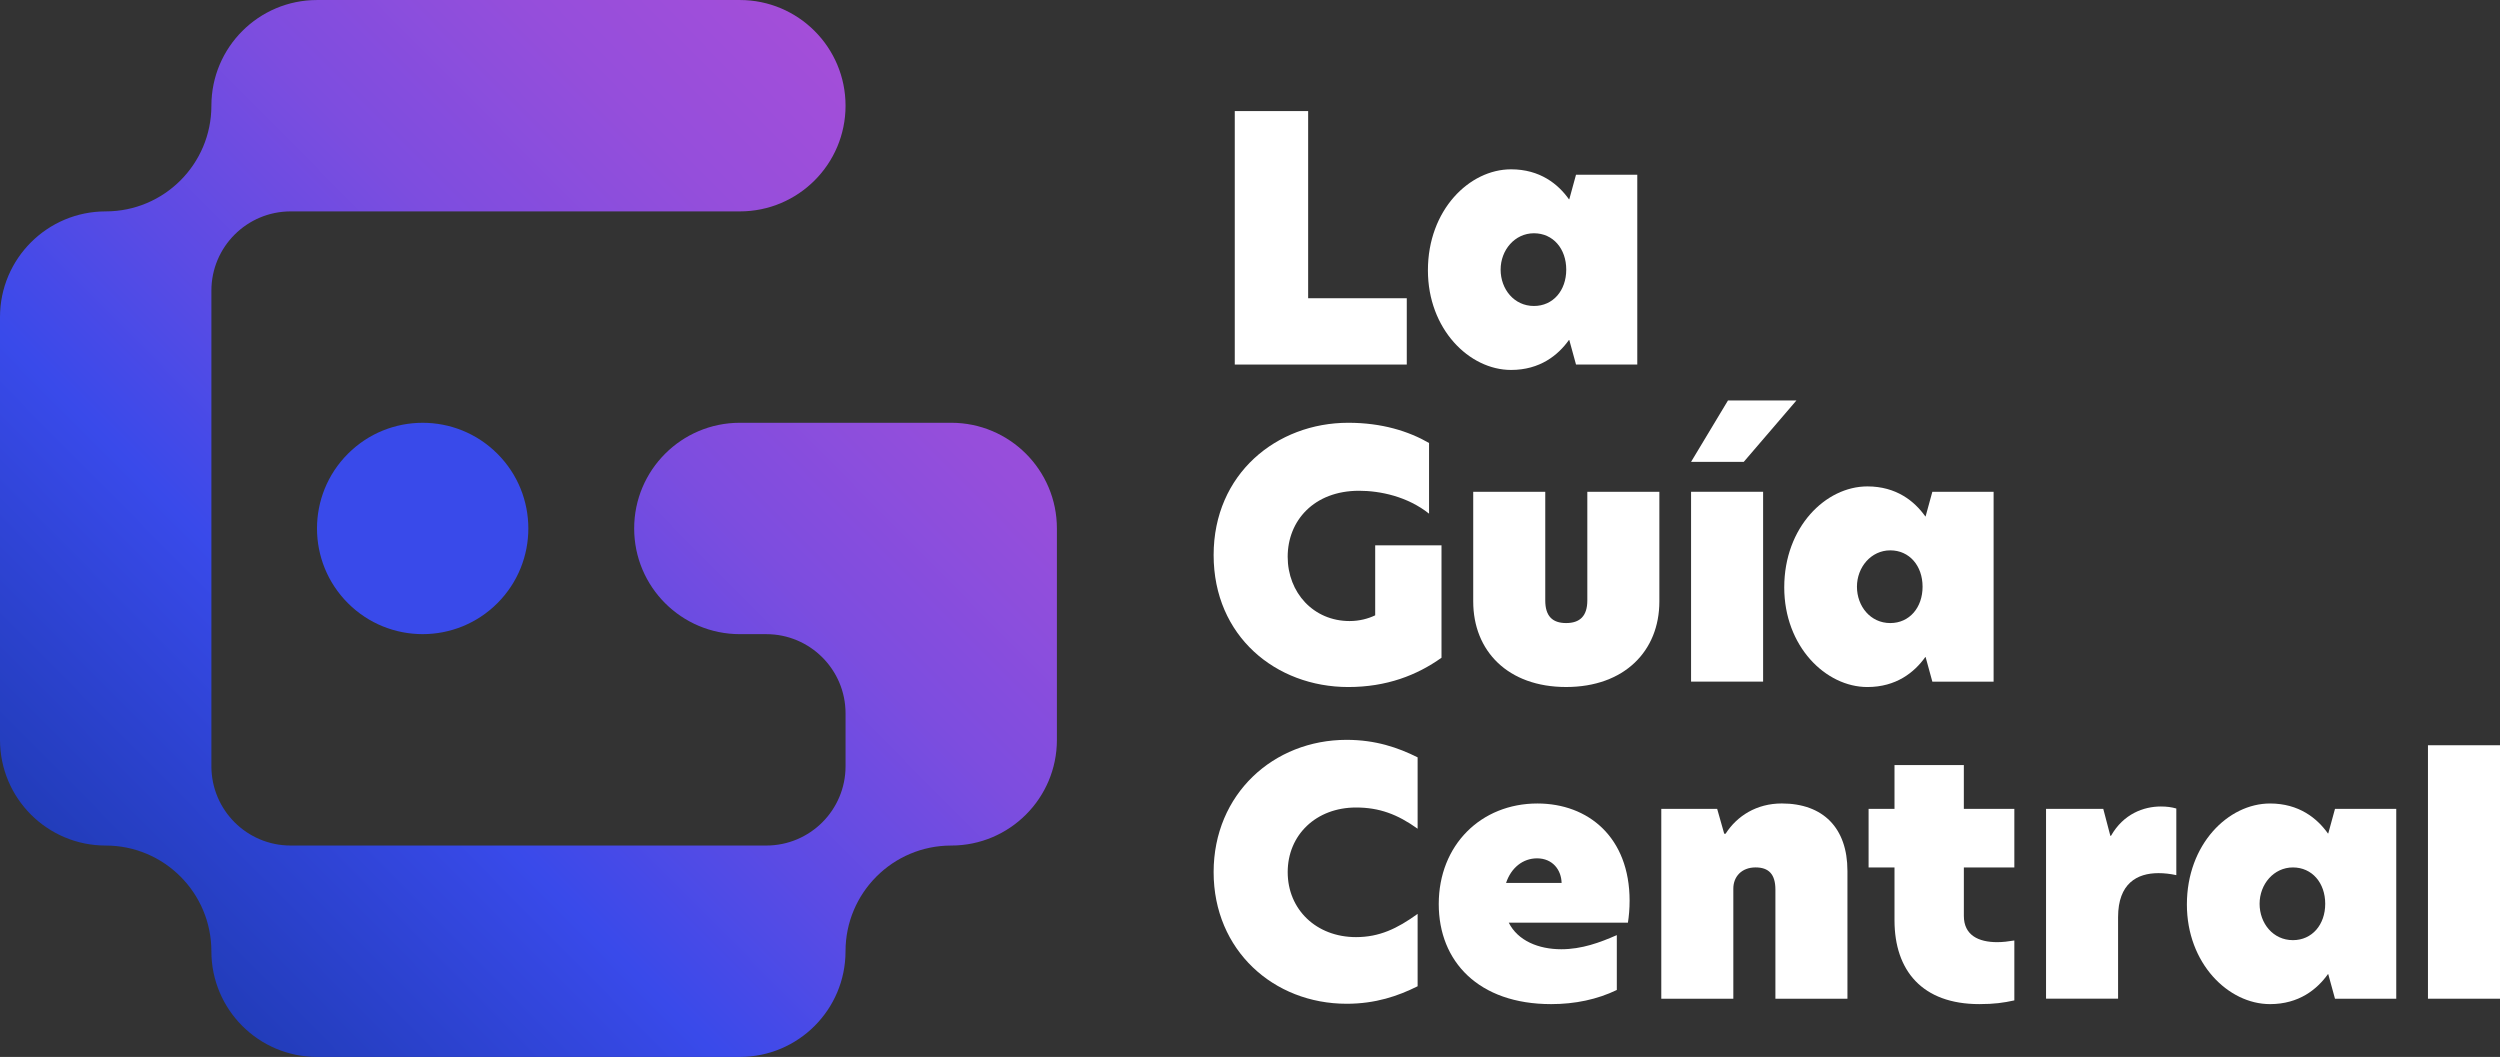
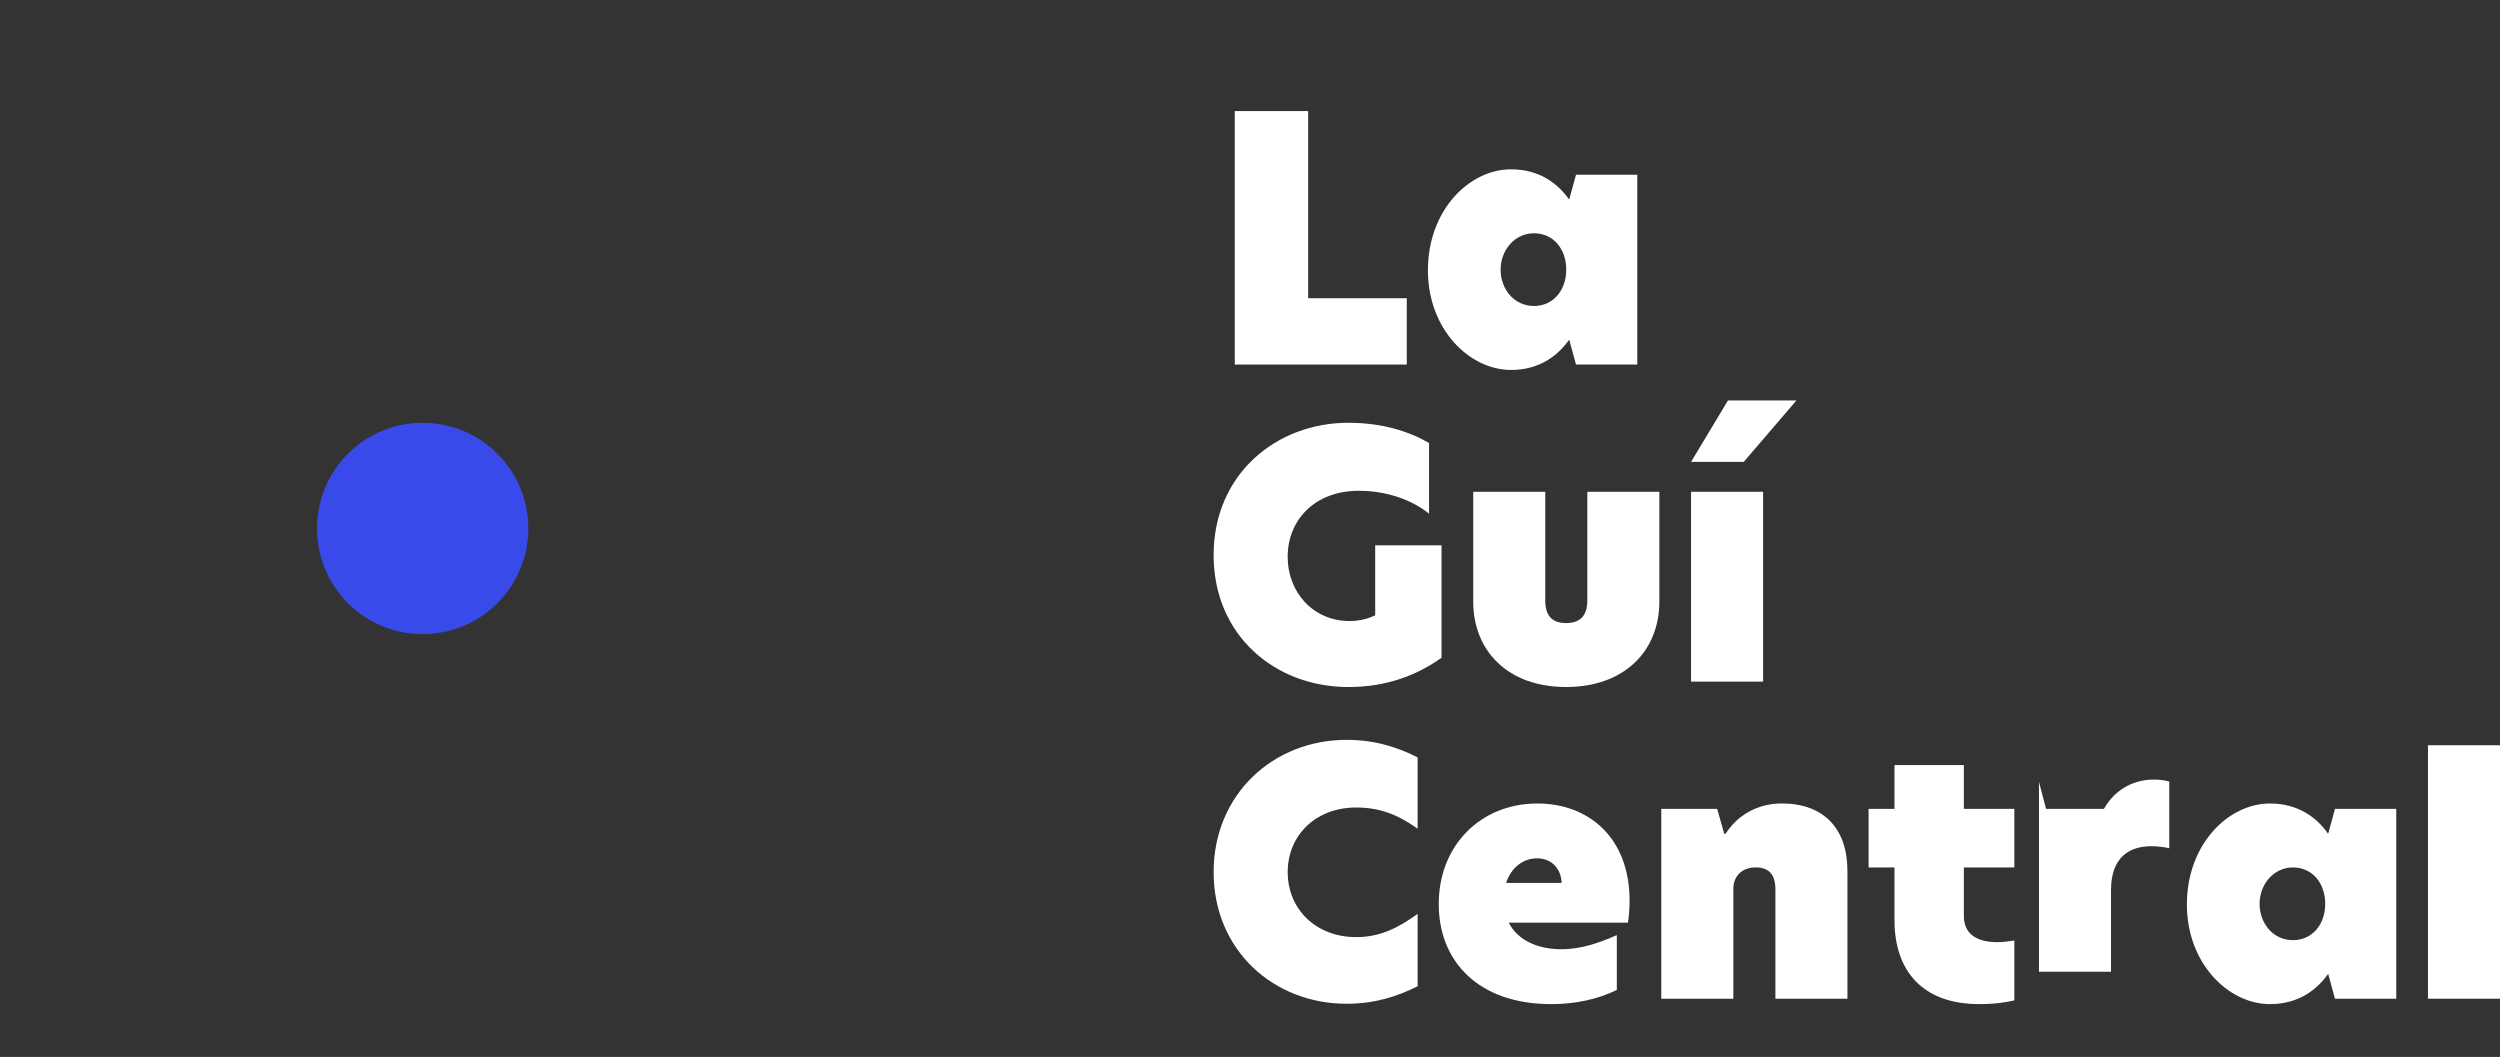
<svg xmlns="http://www.w3.org/2000/svg" viewBox="0 0 1340.96 566.93">
  <rect x="0" y="0" width="1340.96" height="566.93" fill="#333333" stroke="none" />
  <linearGradient id="a" gradientUnits="userSpaceOnUse" x1="16.45" x2="551.79" y1="548.22" y2="17.4">
    <stop offset="0" stop-color="#1736a4" />
    <stop offset=".33" stop-color="#394aea" />
    <stop offset=".46" stop-color="#5b4be4" />
    <stop offset=".61" stop-color="#7d4ddf" />
    <stop offset=".76" stop-color="#954edb" />
    <stop offset=".89" stop-color="#a34ed9" />
    <stop offset="1" stop-color="#a94fd9" />
  </linearGradient>
  <circle cx="226.77" cy="283.46" fill="#394aea" r="56.69" transform="matrix(.707 -.707 .707 .707 -134.02 243.38)" />
-   <path d="m510.24 226.77h-113.39c-31.31 0-56.69 25.38-56.69 56.69 0 31.31 25.38 56.69 56.69 56.69h14.17c23.48 0 42.52 19.03 42.52 42.51v14.18 14.17c0 23.48-19.04 42.52-42.52 42.52h-255.11c-23.48 0-42.52-19.04-42.52-42.52v-14.17-226.76-14.17c0-23.48 19.04-42.52 42.52-42.52h240.94c31.31 0 56.69-25.38 56.69-56.69 0-31.31-25.38-56.69-56.69-56.69h-226.77c-31.31 0-56.69 25.38-56.69 56.69s-25.38 56.69-56.69 56.69-56.7 25.38-56.7 56.69v226.77c0 31.31 25.38 56.69 56.69 56.69s56.69 25.38 56.69 56.69c0 31.31 25.38 56.69 56.69 56.69h226.77c31.31 0 56.69-25.38 56.69-56.69 0-31.31 25.38-56.69 56.69-56.69s56.69-25.38 56.69-56.69v-113.39c0-31.31-25.38-56.69-56.69-56.69z" fill="url(#a)" />
  <g fill="#fff">
    <path d="m662.31 59.58h39.36v100.39h52.9v35.57h-92.26z" />
    <path d="m765.91 144.98c0-32.32 22.21-54.16 44.6-54.16 15.53 0 25.28 7.94 31.05 16.07h.18l3.61-13.18h32.86v101.83h-32.86l-3.61-13.18h-.18c-5.78 8.12-15.53 16.07-31.05 16.07-22.39 0-44.6-21.85-44.6-53.44zm56.87 19.14c10.29 0 17.33-8.31 17.33-19.5s-7.04-19.5-17.33-19.5-17.87 9.03-17.87 19.5 7.22 19.5 17.87 19.5z" />
    <path d="m722.29 538.4c-39.18 0-71.32-28.71-71.32-70.6s32.14-70.96 71.32-70.96c15.53 0 27.62 4.15 38.1 9.39v38.28c-10.83-7.76-20.58-11.38-33.04-11.38-21.31 0-36.65 14.63-36.65 34.67s15.35 34.85 36.65 34.85c12.46 0 22.03-4.51 33.04-12.46v38.82c-10.47 5.24-22.57 9.39-38.1 9.39z" />
    <path d="m771.72 484.96c0-31.78 22.75-53.98 52.9-53.98 27.26 0 49.47 18.05 49.47 52.18 0 4.33-.36 8.3-.9 11.74h-63.92c4.88 9.75 16.07 14.26 28.17 14.26 11.01 0 20.76-3.61 29.79-7.58v29.43c-10.47 5.06-22.39 7.58-35.21 7.58-39 0-60.3-22.93-60.3-53.62zm65.9-11.38c-.18-7.04-4.87-13.18-13.18-13.18-7.58 0-13.9 5.05-16.61 13.18z" />
    <path d="m990.94 467.08v68.61h-38.64v-58.5c0-8.31-3.61-11.92-10.65-11.92-7.4 0-11.92 4.88-11.92 11.38v59.04h-38.64v-101.83h29.97l3.79 13.36h.72c6.14-9.57 16.61-16.25 30.15-16.25 22.21 0 35.21 13.18 35.21 36.11z" />
    <path d="m1053.38 433.86h27.08v31.42h-27.08v26c0 10.29 7.76 14.08 17.87 14.08 2.89 0 5.96-.36 9.21-.9v32.14c-5.78 1.26-10.65 1.99-18.78 1.99-30.69 0-45.5-18.05-45.5-44.96v-28.35h-13.9v-31.42h13.9v-23.47h37.19v23.47z" />
-     <path d="m1097.47 433.86h30.69l3.79 14.44h.36c6.68-11.74 17.51-15.71 26.72-15.71 3.25 0 5.78.36 8.31 1.08v35.75c-3.25-.72-6.5-1.08-9.57-1.08-11.38 0-21.67 5.42-21.67 23.65v43.69h-38.64v-101.83z" />
+     <path d="m1097.47 433.86h30.69h.36c6.68-11.74 17.51-15.71 26.72-15.71 3.25 0 5.78.36 8.31 1.08v35.75c-3.25-.72-6.5-1.08-9.57-1.08-11.38 0-21.67 5.42-21.67 23.65v43.69h-38.64v-101.83z" />
    <path d="m1173.01 485.14c0-32.32 22.21-54.16 44.6-54.16 15.53 0 25.28 7.94 31.05 16.07h.18l3.61-13.18h32.86v101.83h-32.86l-3.61-13.18h-.18c-5.78 8.12-15.53 16.07-31.05 16.07-22.39 0-44.6-21.85-44.6-53.44zm56.87 19.14c10.29 0 17.33-8.31 17.33-19.5s-7.04-19.5-17.33-19.5-17.87 9.03-17.87 19.5 7.22 19.5 17.87 19.5z" />
    <path d="m1302.32 399.74h38.64v135.95h-38.64z" />
    <path d="m723.91 333.12c5.24 0 9.93-1.26 13.72-3.07v-37.55h35.57v60.3c-13.18 9.39-29.43 15.71-50.01 15.71-38.82 0-72.22-27.26-72.22-70.78s33.76-70.96 72.22-70.96c18.05 0 32.32 4.51 43.33 10.83v37.92c-11.56-9.21-26.18-12.28-37.55-12.28-24.19 0-38.28 16.07-38.28 35.39s13.9 34.49 33.22 34.49z" />
    <path d="m790.21 322.64v-58.86h38.64v58.32c0 8.3 3.79 12.1 11.19 12.1s11.37-3.79 11.37-12.1v-58.32h38.64v58.86c0 26.54-18.78 45.86-50.01 45.86s-49.83-19.32-49.83-45.86z" />
    <path d="m907.06 263.78h38.64v101.83h-38.64z" />
-     <path d="m957.04 315.06c0-32.32 22.21-54.16 44.6-54.16 15.53 0 25.28 7.94 31.05 16.07h.18l3.61-13.18h32.86v101.83h-32.86l-3.61-13.18h-.18c-5.78 8.12-15.53 16.07-31.05 16.07-22.39 0-44.6-21.85-44.6-53.44zm56.87 19.14c10.29 0 17.33-8.31 17.33-19.5s-7.04-19.5-17.33-19.5-17.87 9.03-17.87 19.5 7.22 19.5 17.87 19.5z" />
    <path d="m926.86 214.8h36.72l-28.26 32.94h-28.26z" />
  </g>
</svg>